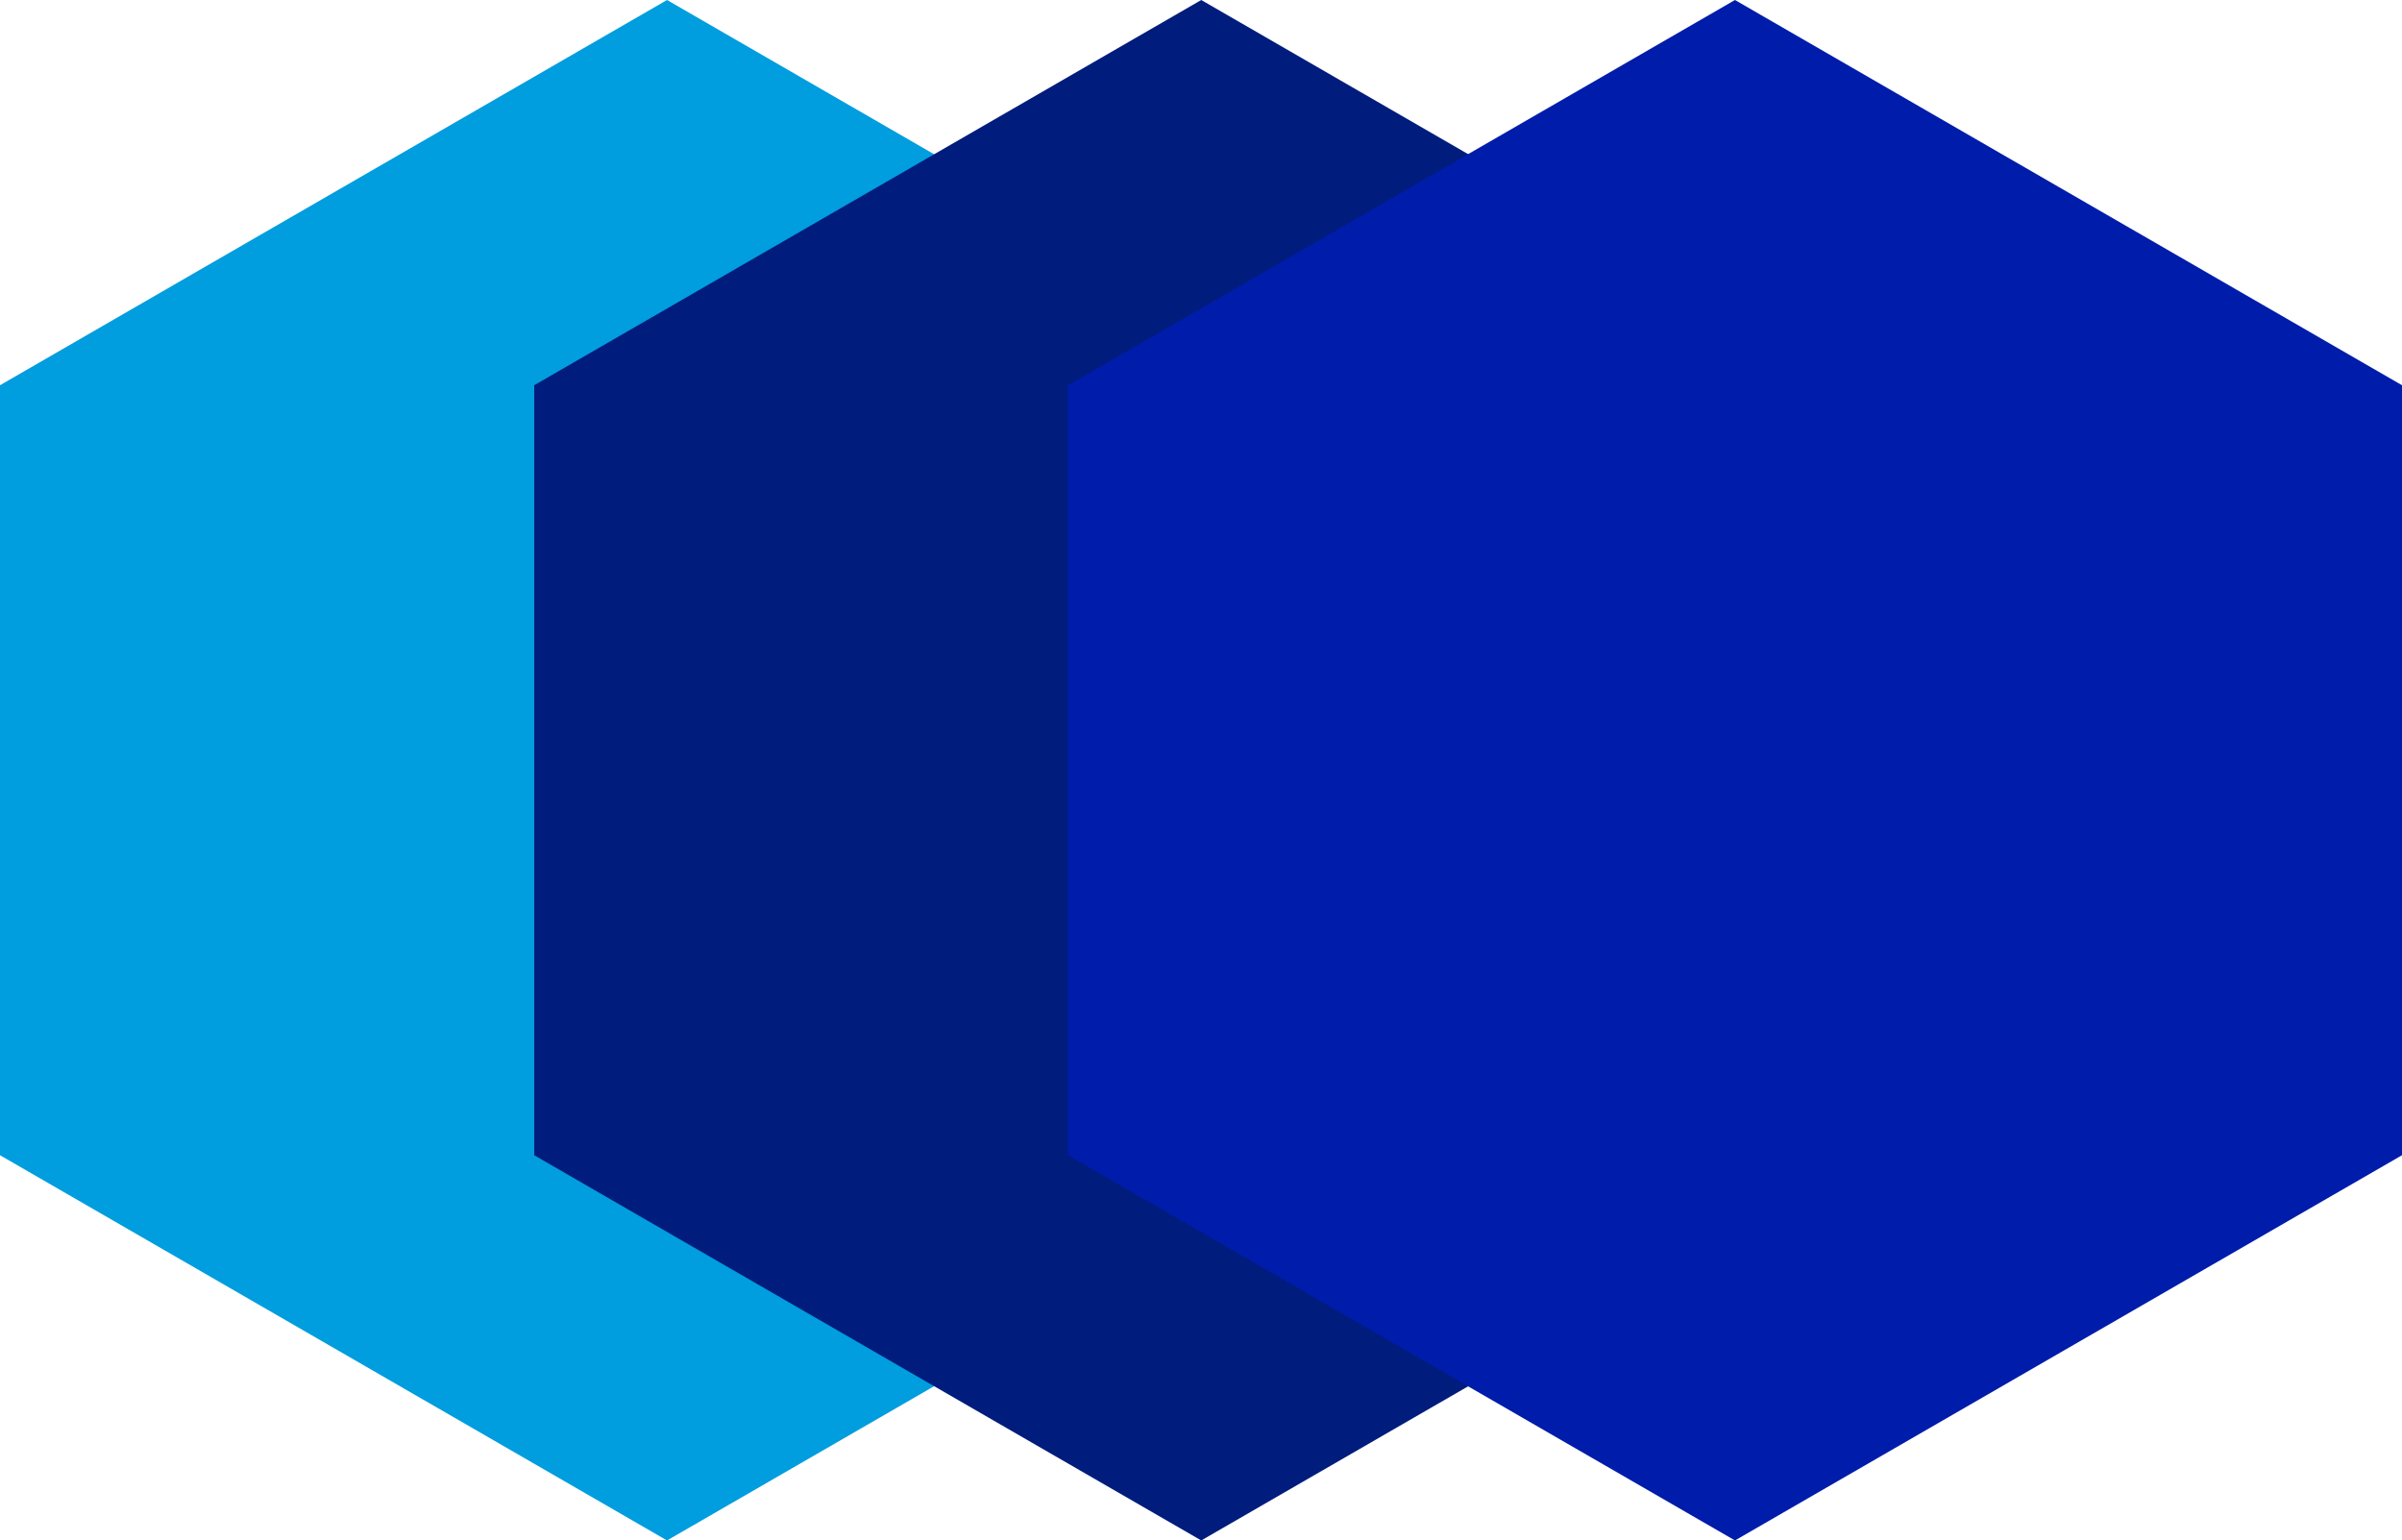
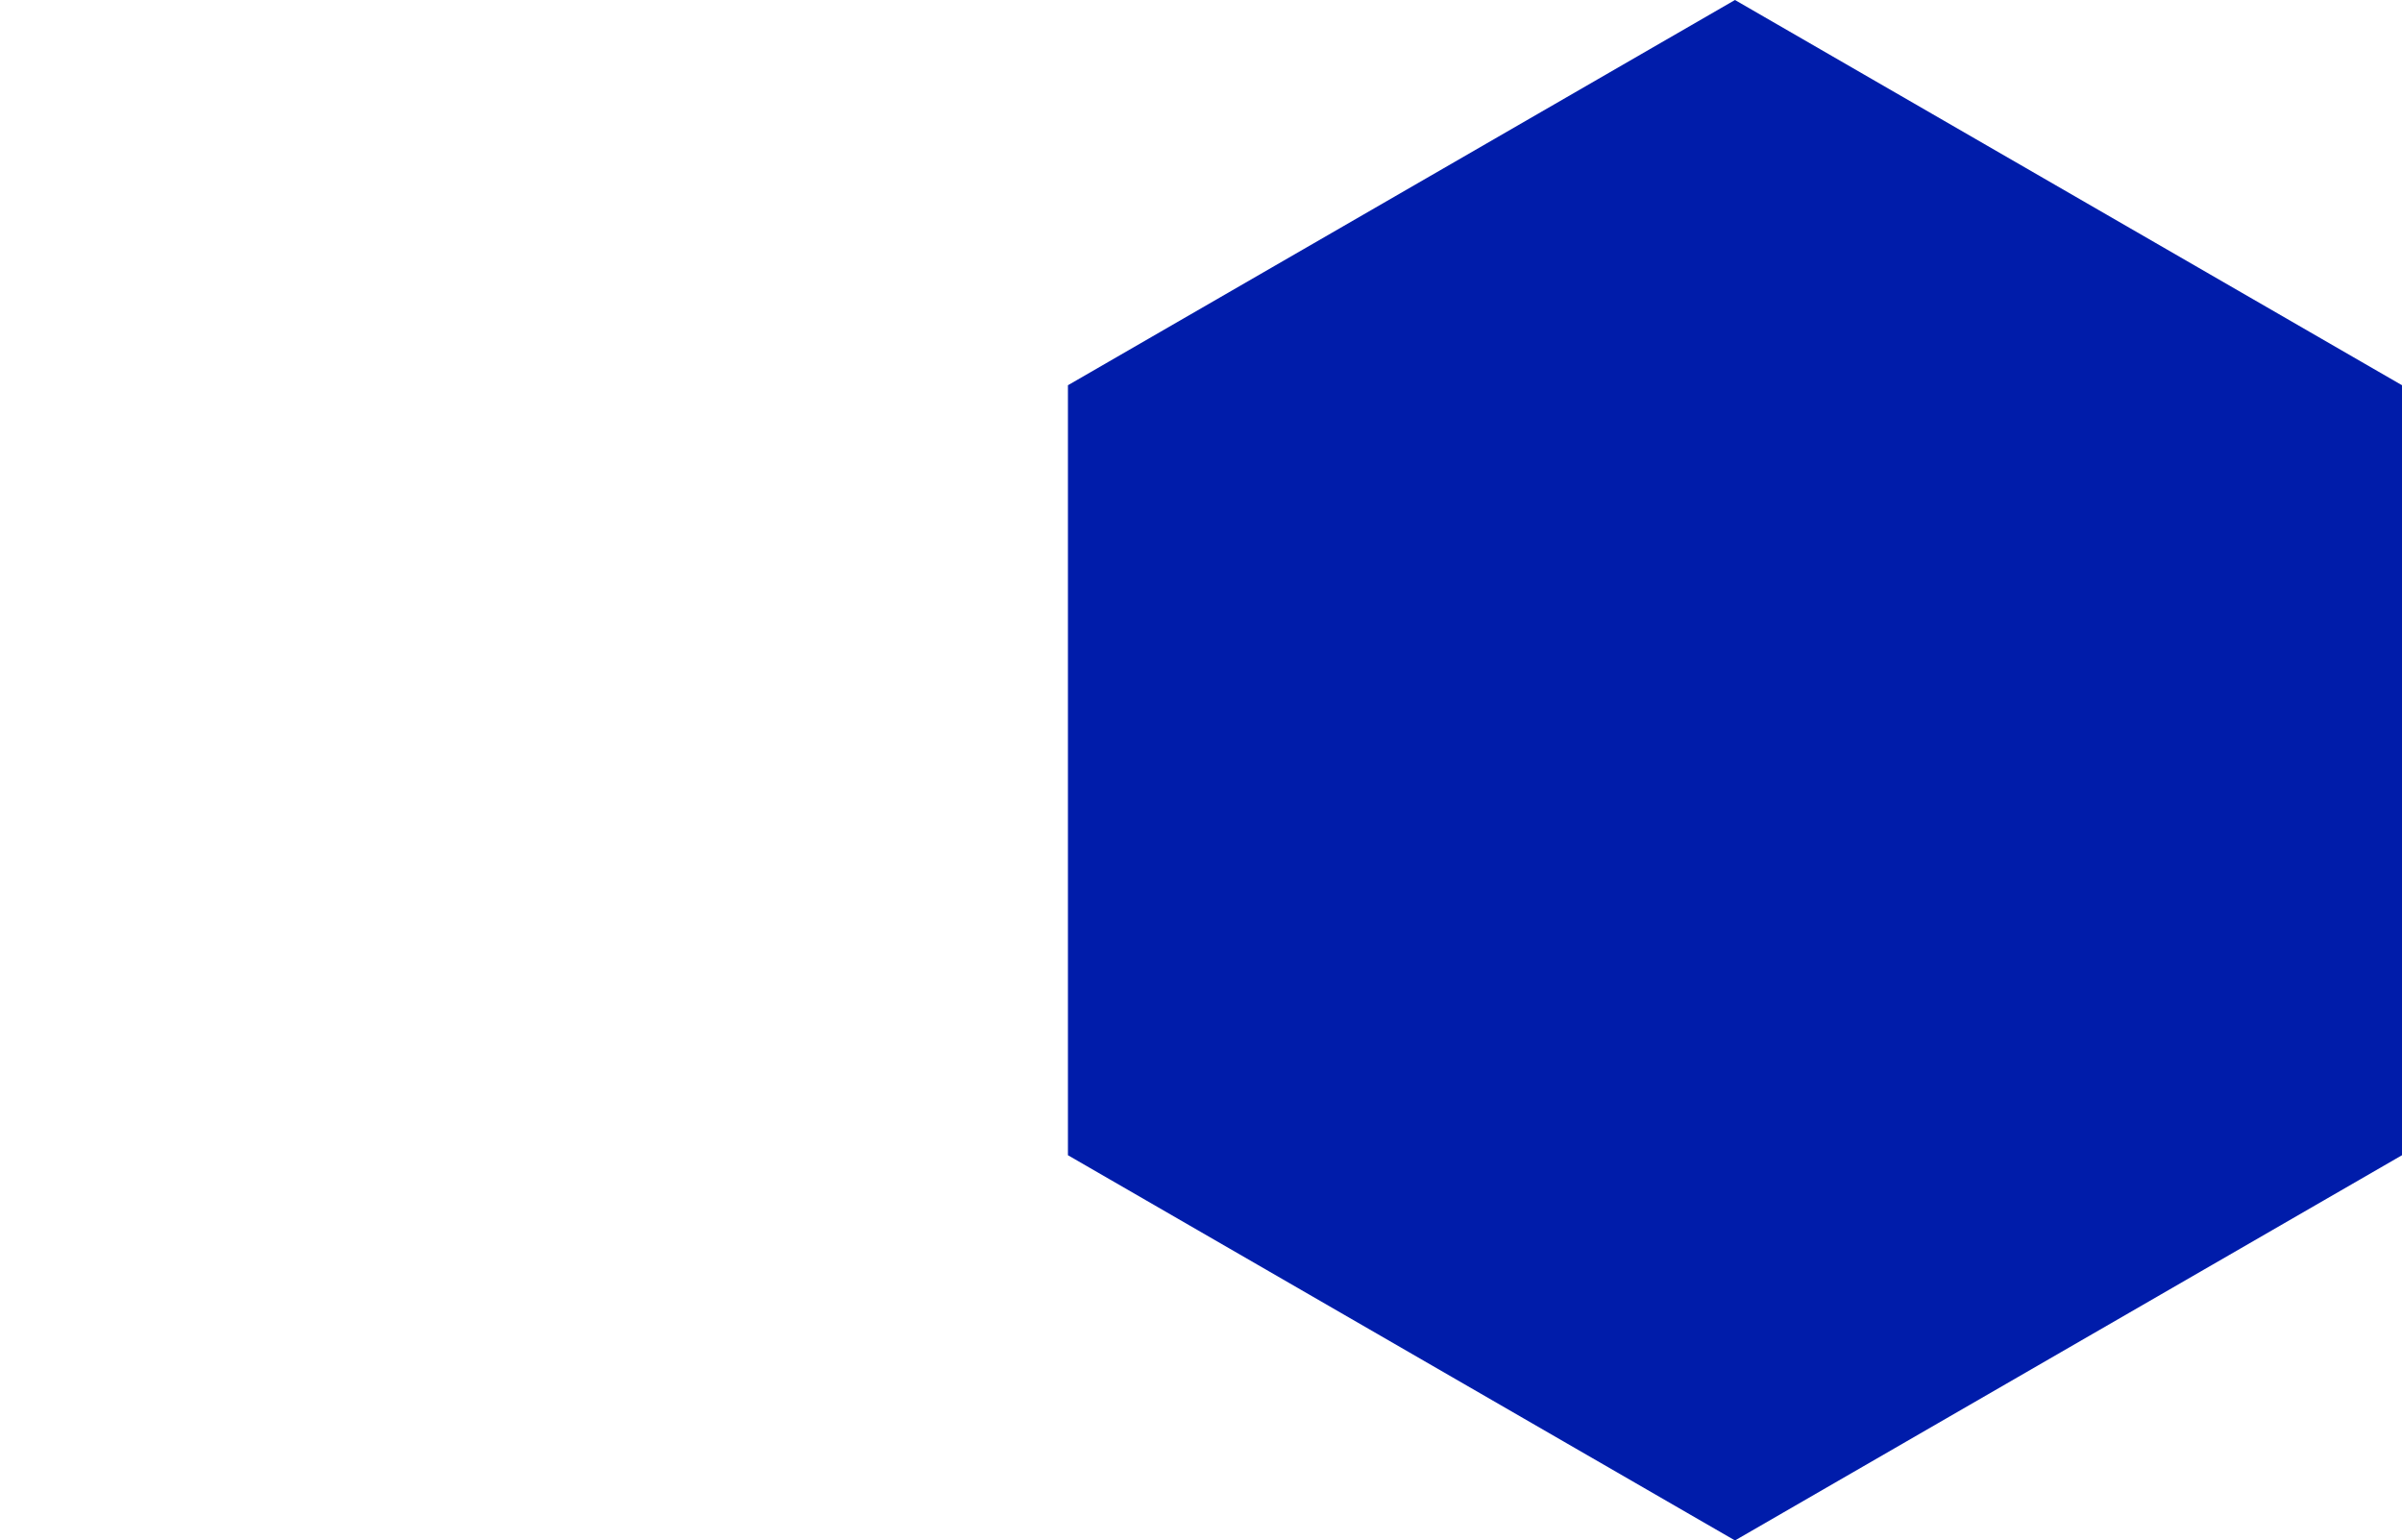
<svg xmlns="http://www.w3.org/2000/svg" id="_レイヤー_2" viewBox="0 0 49.19 31.55">
  <defs>
    <style>.cls-1{fill:#001c7d;}.cls-2{fill:#001caa;}.cls-3{fill:#009ddf;}</style>
  </defs>
  <g id="_レイヤー_1-2">
-     <polygon class="cls-3" points="27.32 7.89 13.66 0 0 7.89 0 23.66 13.66 31.55 27.32 23.66 27.32 7.89" />
-     <polygon class="cls-1" points="38.26 7.89 24.6 0 10.94 7.89 10.94 23.66 24.6 31.55 38.26 23.66 38.26 7.89" />
    <polygon class="cls-2" points="49.19 7.89 35.53 0 21.87 7.89 21.87 23.66 35.53 31.55 49.19 23.66 49.19 7.89" />
  </g>
</svg>